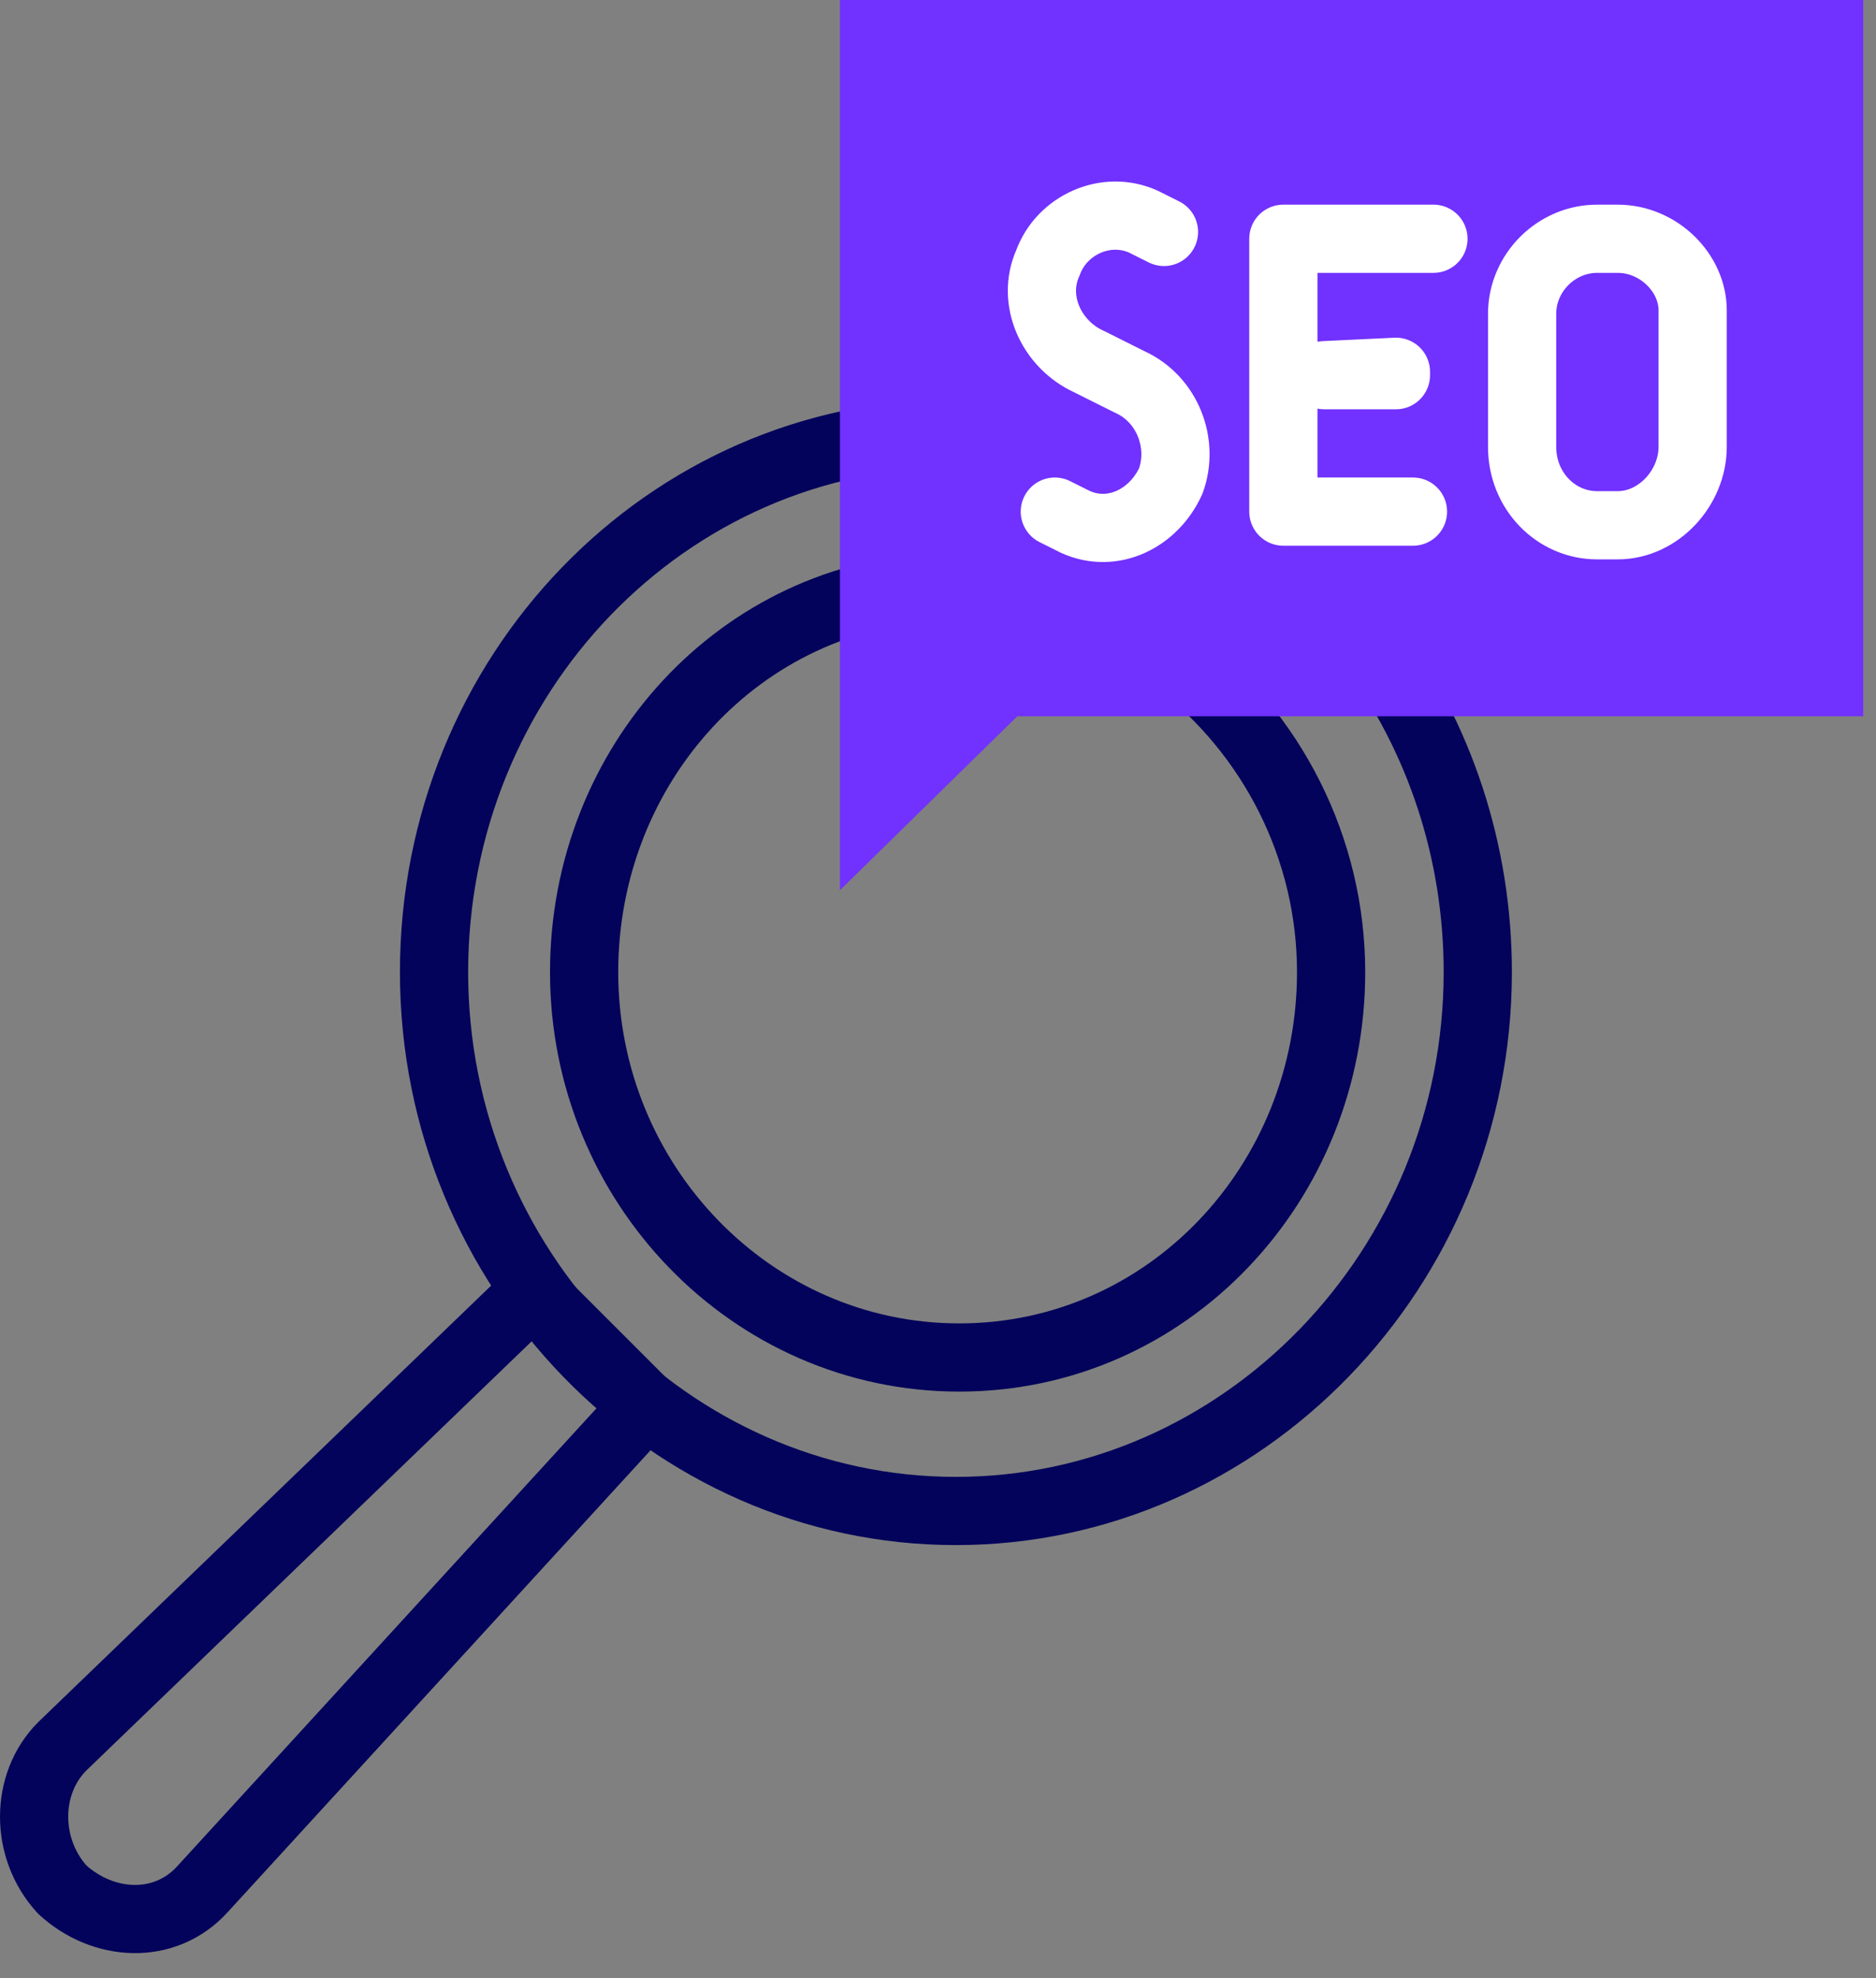
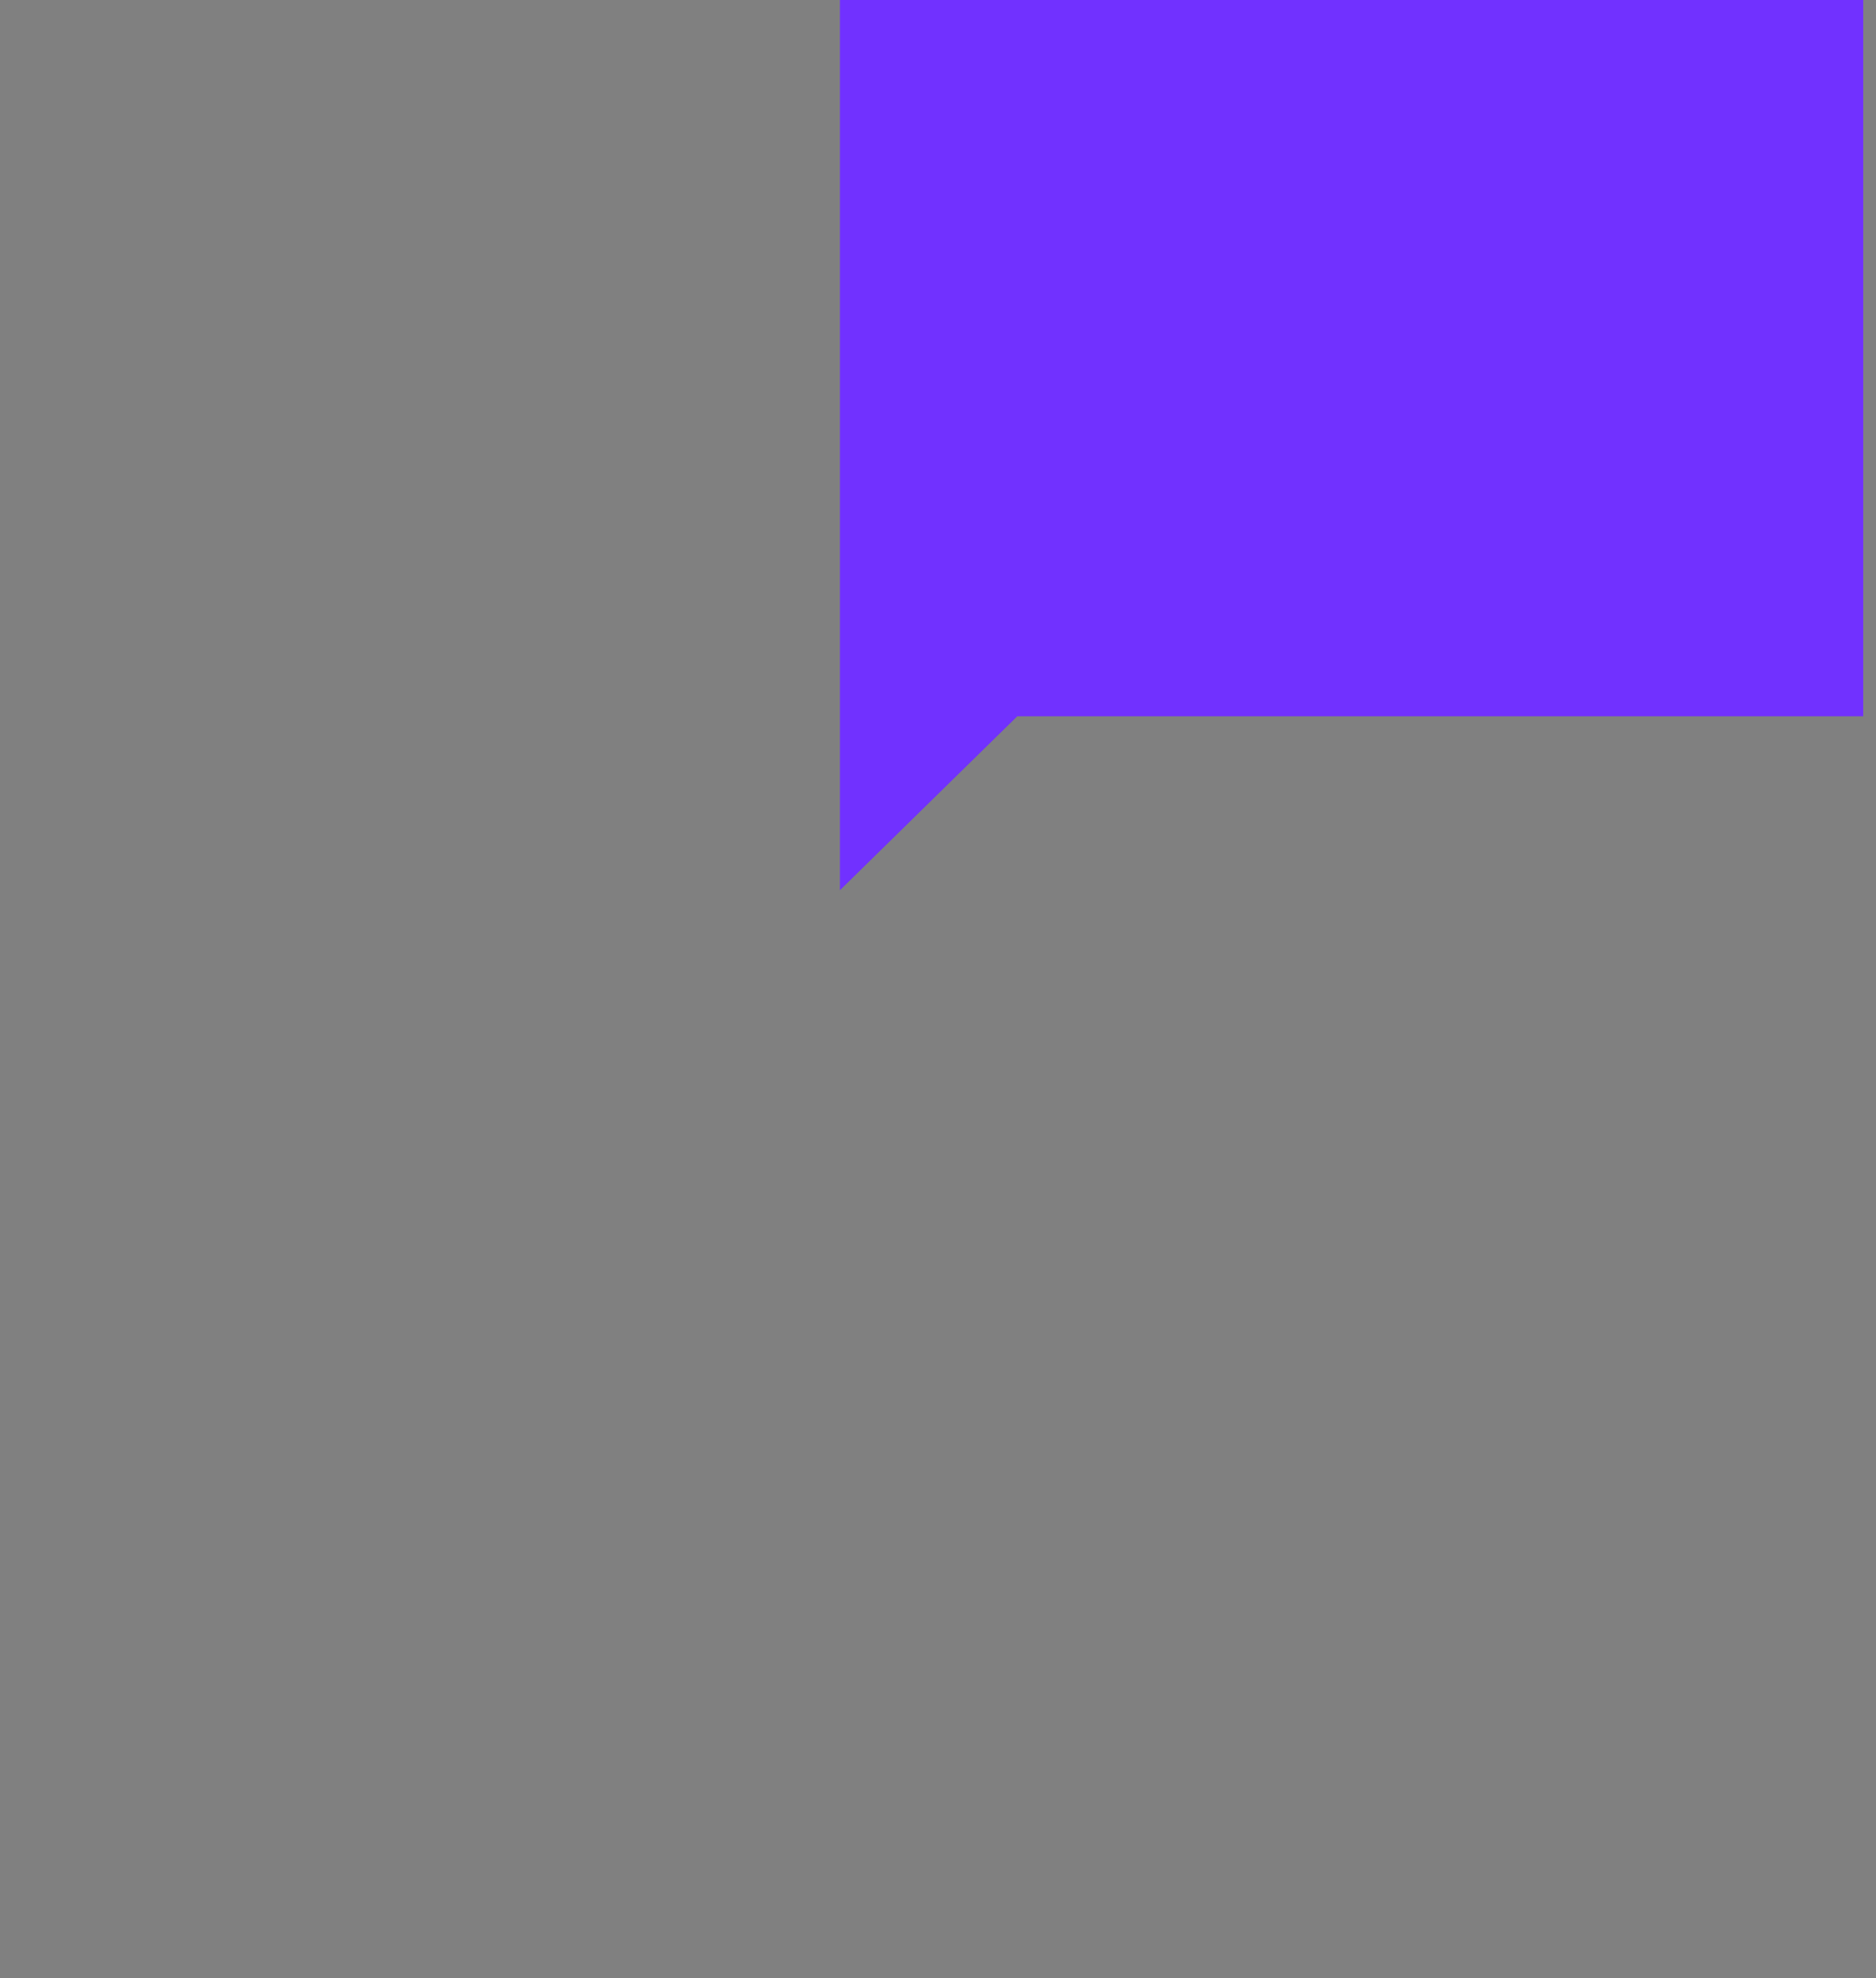
<svg xmlns="http://www.w3.org/2000/svg" width="55" height="58" viewBox="0 0 55 58" fill="none">
  <rect x="0" y="0" width="55" height="58" fill="#808080" stroke="none" />
-   <path d="M28.325 12.7H28.025C19.525 12.7 12.725 19.8 12.725 28.5C12.725 37.2 19.625 44.3 28.025 44.3C36.425 44.3 43.325 37.2 43.325 28.5C43.325 25 42.225 21.6 40.125 18.8" stroke="#03035B" stroke-width="2" stroke-miterlimit="10" stroke-linecap="round" stroke-linejoin="round" />
-   <path fill-rule="evenodd" clip-rule="evenodd" d="M18.925 41.2L5.925 55.4C4.825 56.6 3.025 56.5 1.825 55.4C0.725 54.2 0.725 52.3 1.825 51.2L15.625 37.9L18.925 41.2ZM27.625 17.2C21.725 17.4 17.125 22.4 17.125 28.5C17.125 34.7 22.025 39.8 28.125 39.8C34.225 39.8 39.025 34.7 39.025 28.5C39.025 24.9 37.325 21.5 34.425 19.3L27.625 17.2Z" stroke="#03035B" stroke-width="2" stroke-miterlimit="10" stroke-linecap="round" stroke-linejoin="round" />
  <path fill-rule="evenodd" clip-rule="evenodd" d="M24.625 0H54.625V21H29.825L24.625 26.1V0Z" fill="#7131FF" />
-   <path d="M34.125 6.8L33.525 6.5C32.425 6 31.125 6.6 30.725 7.7C30.225 8.8 30.825 10.1 31.925 10.6L32.525 10.9L33.125 11.2C34.225 11.7 34.725 13 34.325 14.1C33.825 15.2 32.625 15.8 31.525 15.3L30.925 15M41.425 15H37.625V7H41.425H42.025M46.825 7H47.425C48.625 7 49.625 8 49.625 9.1V13.1C49.625 14.3 48.625 15.4 47.425 15.4H46.825C45.625 15.4 44.625 14.4 44.625 13.1V9.2C44.625 8 45.625 7 46.825 7ZM38.825 11H40.925V10.9L38.825 11Z" stroke="white" stroke-width="2" stroke-miterlimit="10" stroke-linecap="round" stroke-linejoin="round" />
</svg>